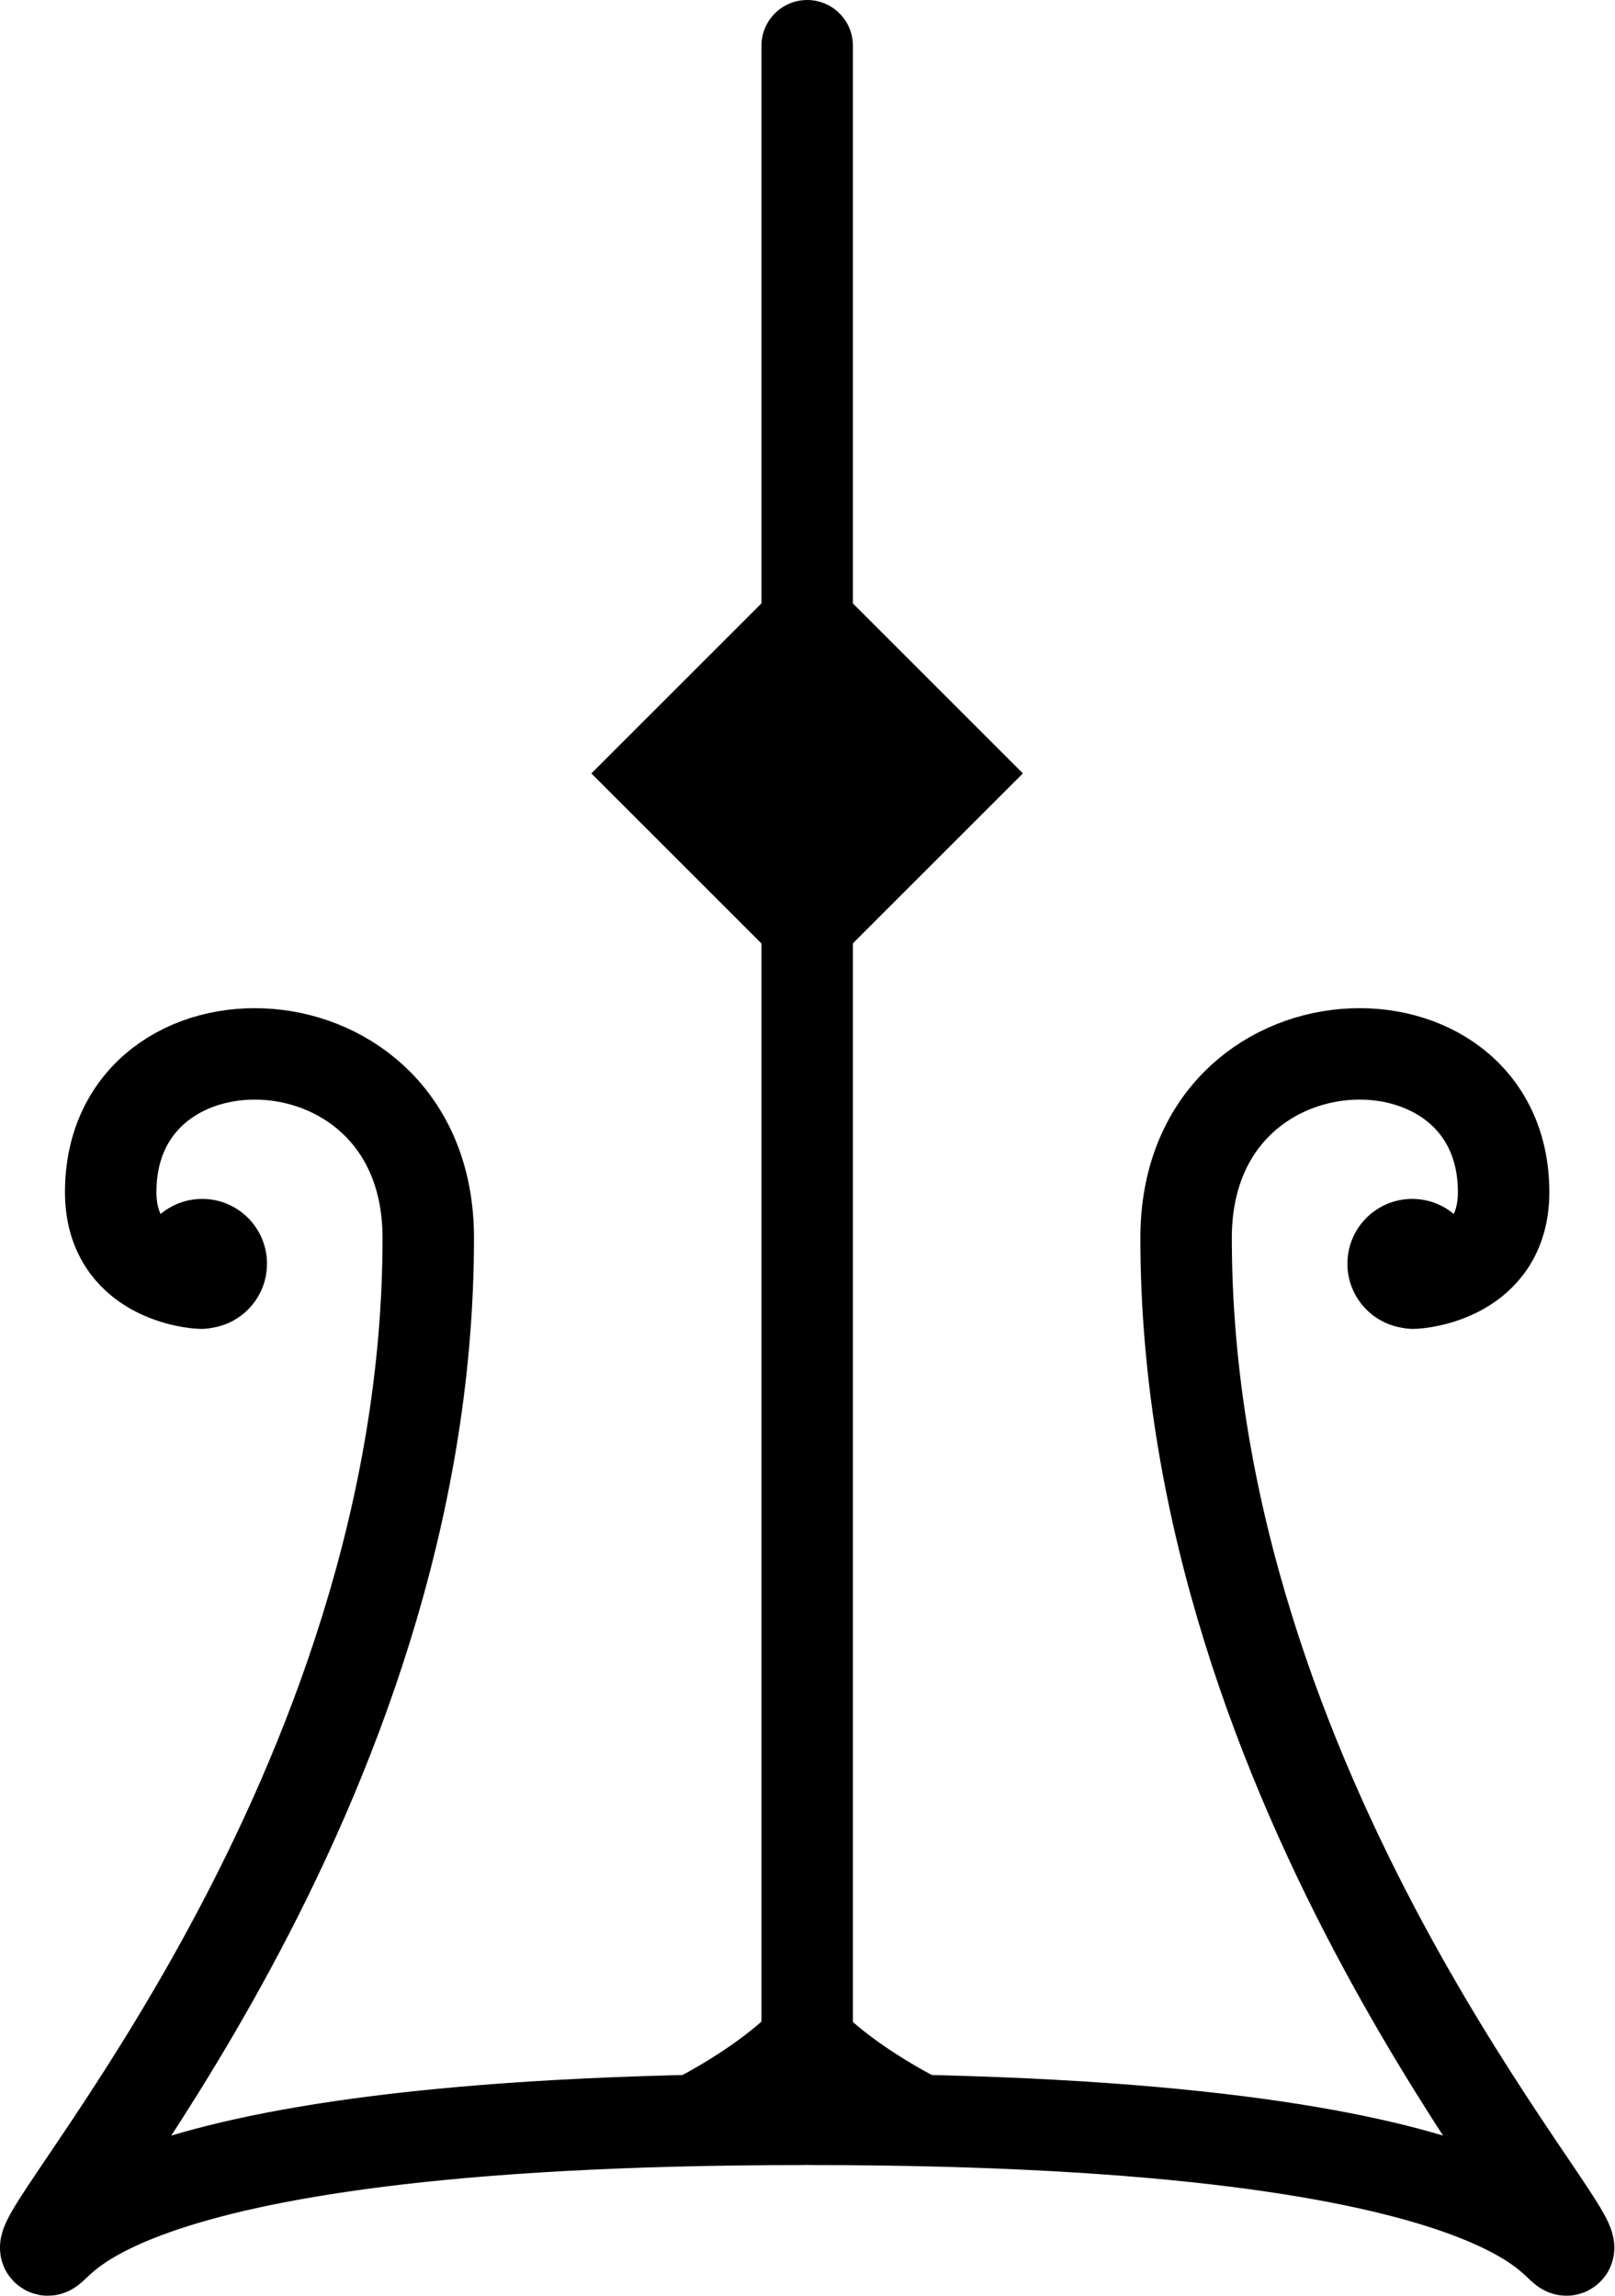
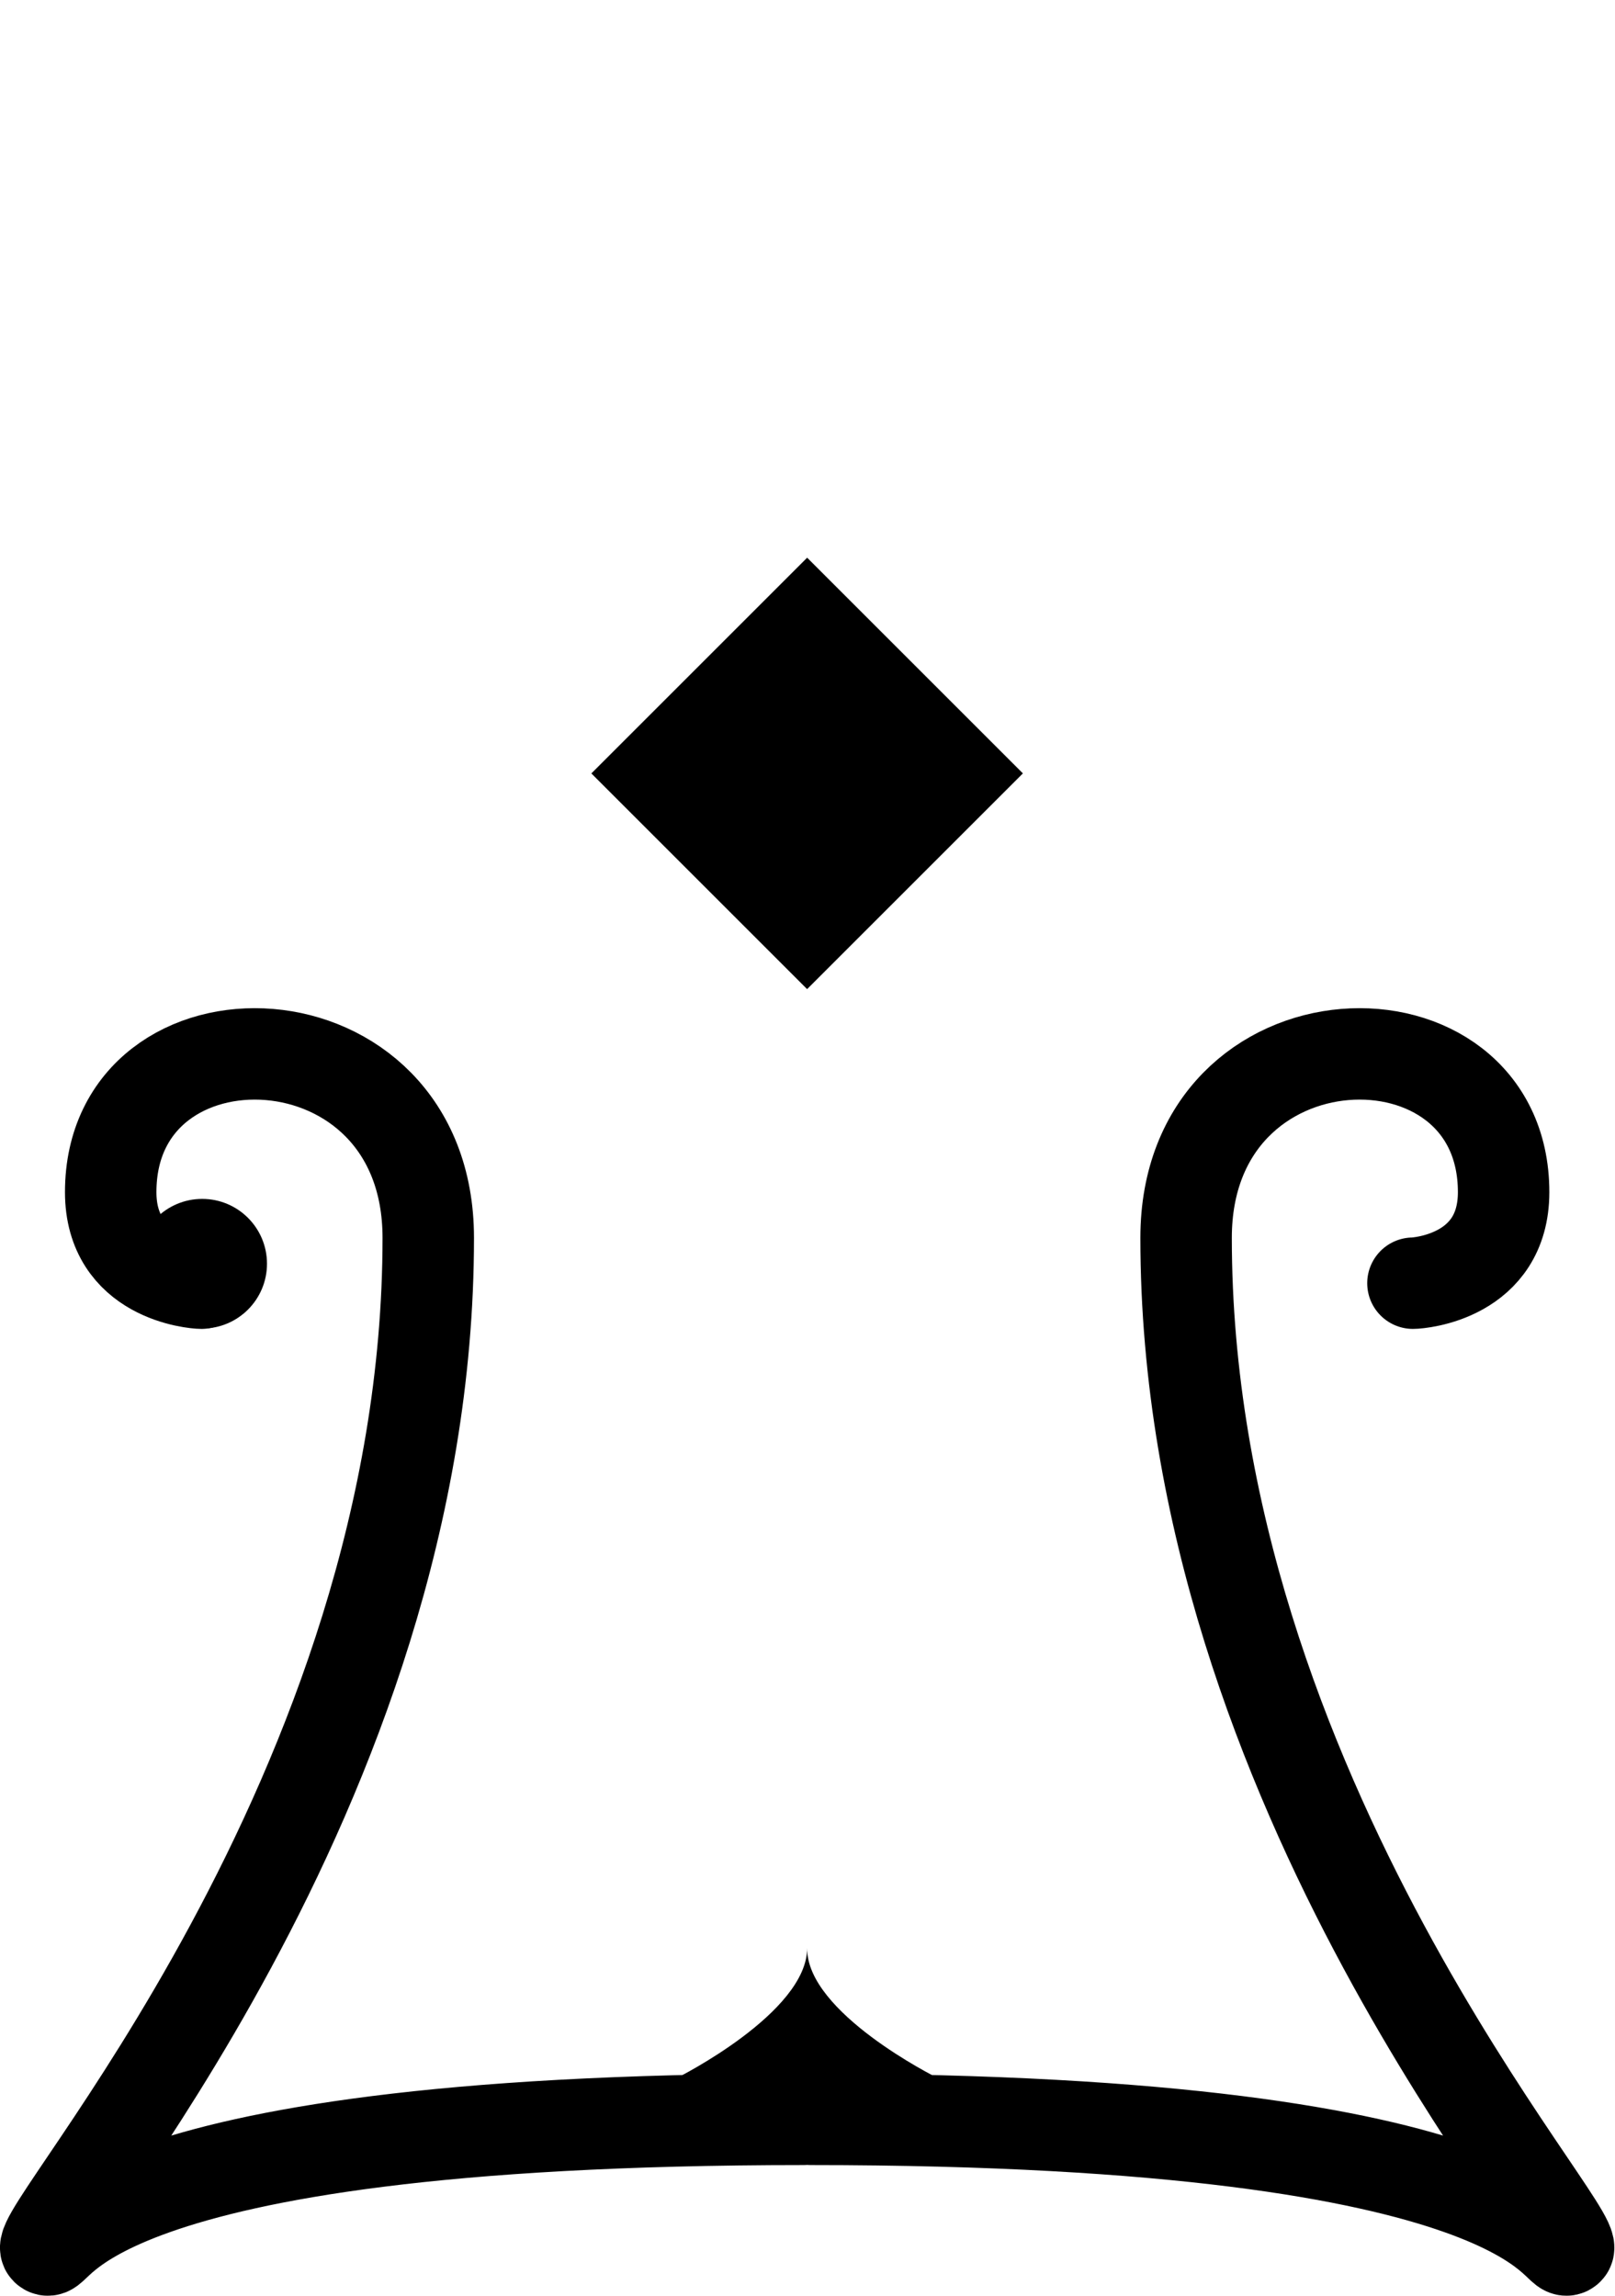
<svg xmlns="http://www.w3.org/2000/svg" xmlns:xlink="http://www.w3.org/1999/xlink" version="1.1" id="Ebene_1" x="0px" y="0px" width="35.32px" height="50.22px" viewBox="0 0 35.32 50.22" enable-background="new 0 0 35.32 50.22" xml:space="preserve">
  <g>
    <defs>
      <rect id="SVGID_1_" width="35.307" height="50.221" />
    </defs>
    <clipPath id="SVGID_2_">
      <use xlink:href="#SVGID_1_" overflow="visible" />
    </clipPath>
-     <line clip-path="url(#SVGID_2_)" fill="none" stroke="#000000" stroke-width="2" stroke-linecap="round" x1="17.653" y1="1" x2="17.653" y2="46.205" />
    <path clip-path="url(#SVGID_2_)" fill="none" stroke="#000000" stroke-width="2" stroke-linecap="round" d="M4.405,28.07   c-0.142,0-1.984-0.143-1.984-1.992c0-4.26,6.945-4.102,6.945,1c0,12.189-8.731,21.76-8.355,22.125   c0.276,0.27,0.543-2.842,16.563-2.842" />
    <path clip-path="url(#SVGID_2_)" fill="none" stroke="#000000" stroke-width="2" stroke-linecap="round" d="M30.901,28.07   c0.142,0,1.983-0.143,1.983-1.992c0-4.26-6.944-4.102-6.944,1c0,12.189,8.731,21.76,8.354,22.125   c-0.275,0.27-0.543-2.842-16.562-2.842" />
  </g>
  <path fill="none" stroke="#000000" d="M9.716,27.078" />
  <path fill="none" stroke="#000000" d="M17.653,46.361" />
  <rect x="14.317" y="13.578" transform="matrix(-0.707 -0.707 0.707 -0.707 18.174 41.359)" width="6.674" height="6.675" />
  <g>
    <defs>
      <rect id="SVGID_3_" width="35.307" height="50.221" />
    </defs>
    <clipPath id="SVGID_4_">
      <use xlink:href="#SVGID_3_" overflow="visible" />
    </clipPath>
    <path clip-path="url(#SVGID_4_)" d="M4.422,29.062c0.783,0,1.417-0.635,1.417-1.418s-0.634-1.418-1.417-1.418   c-0.783,0-1.417,0.635-1.417,1.418S3.639,29.062,4.422,29.062" />
-     <path clip-path="url(#SVGID_4_)" d="M30.885,29.062c0.783,0,1.417-0.635,1.417-1.418s-0.634-1.418-1.417-1.418   s-1.417,0.635-1.417,1.418S30.102,29.062,30.885,29.062" />
    <path clip-path="url(#SVGID_4_)" d="M20.488,45.447h-5.669c0,0,2.834-1.418,2.834-2.836C17.631,44.029,20.488,45.447,20.488,45.447   " />
  </g>
</svg>